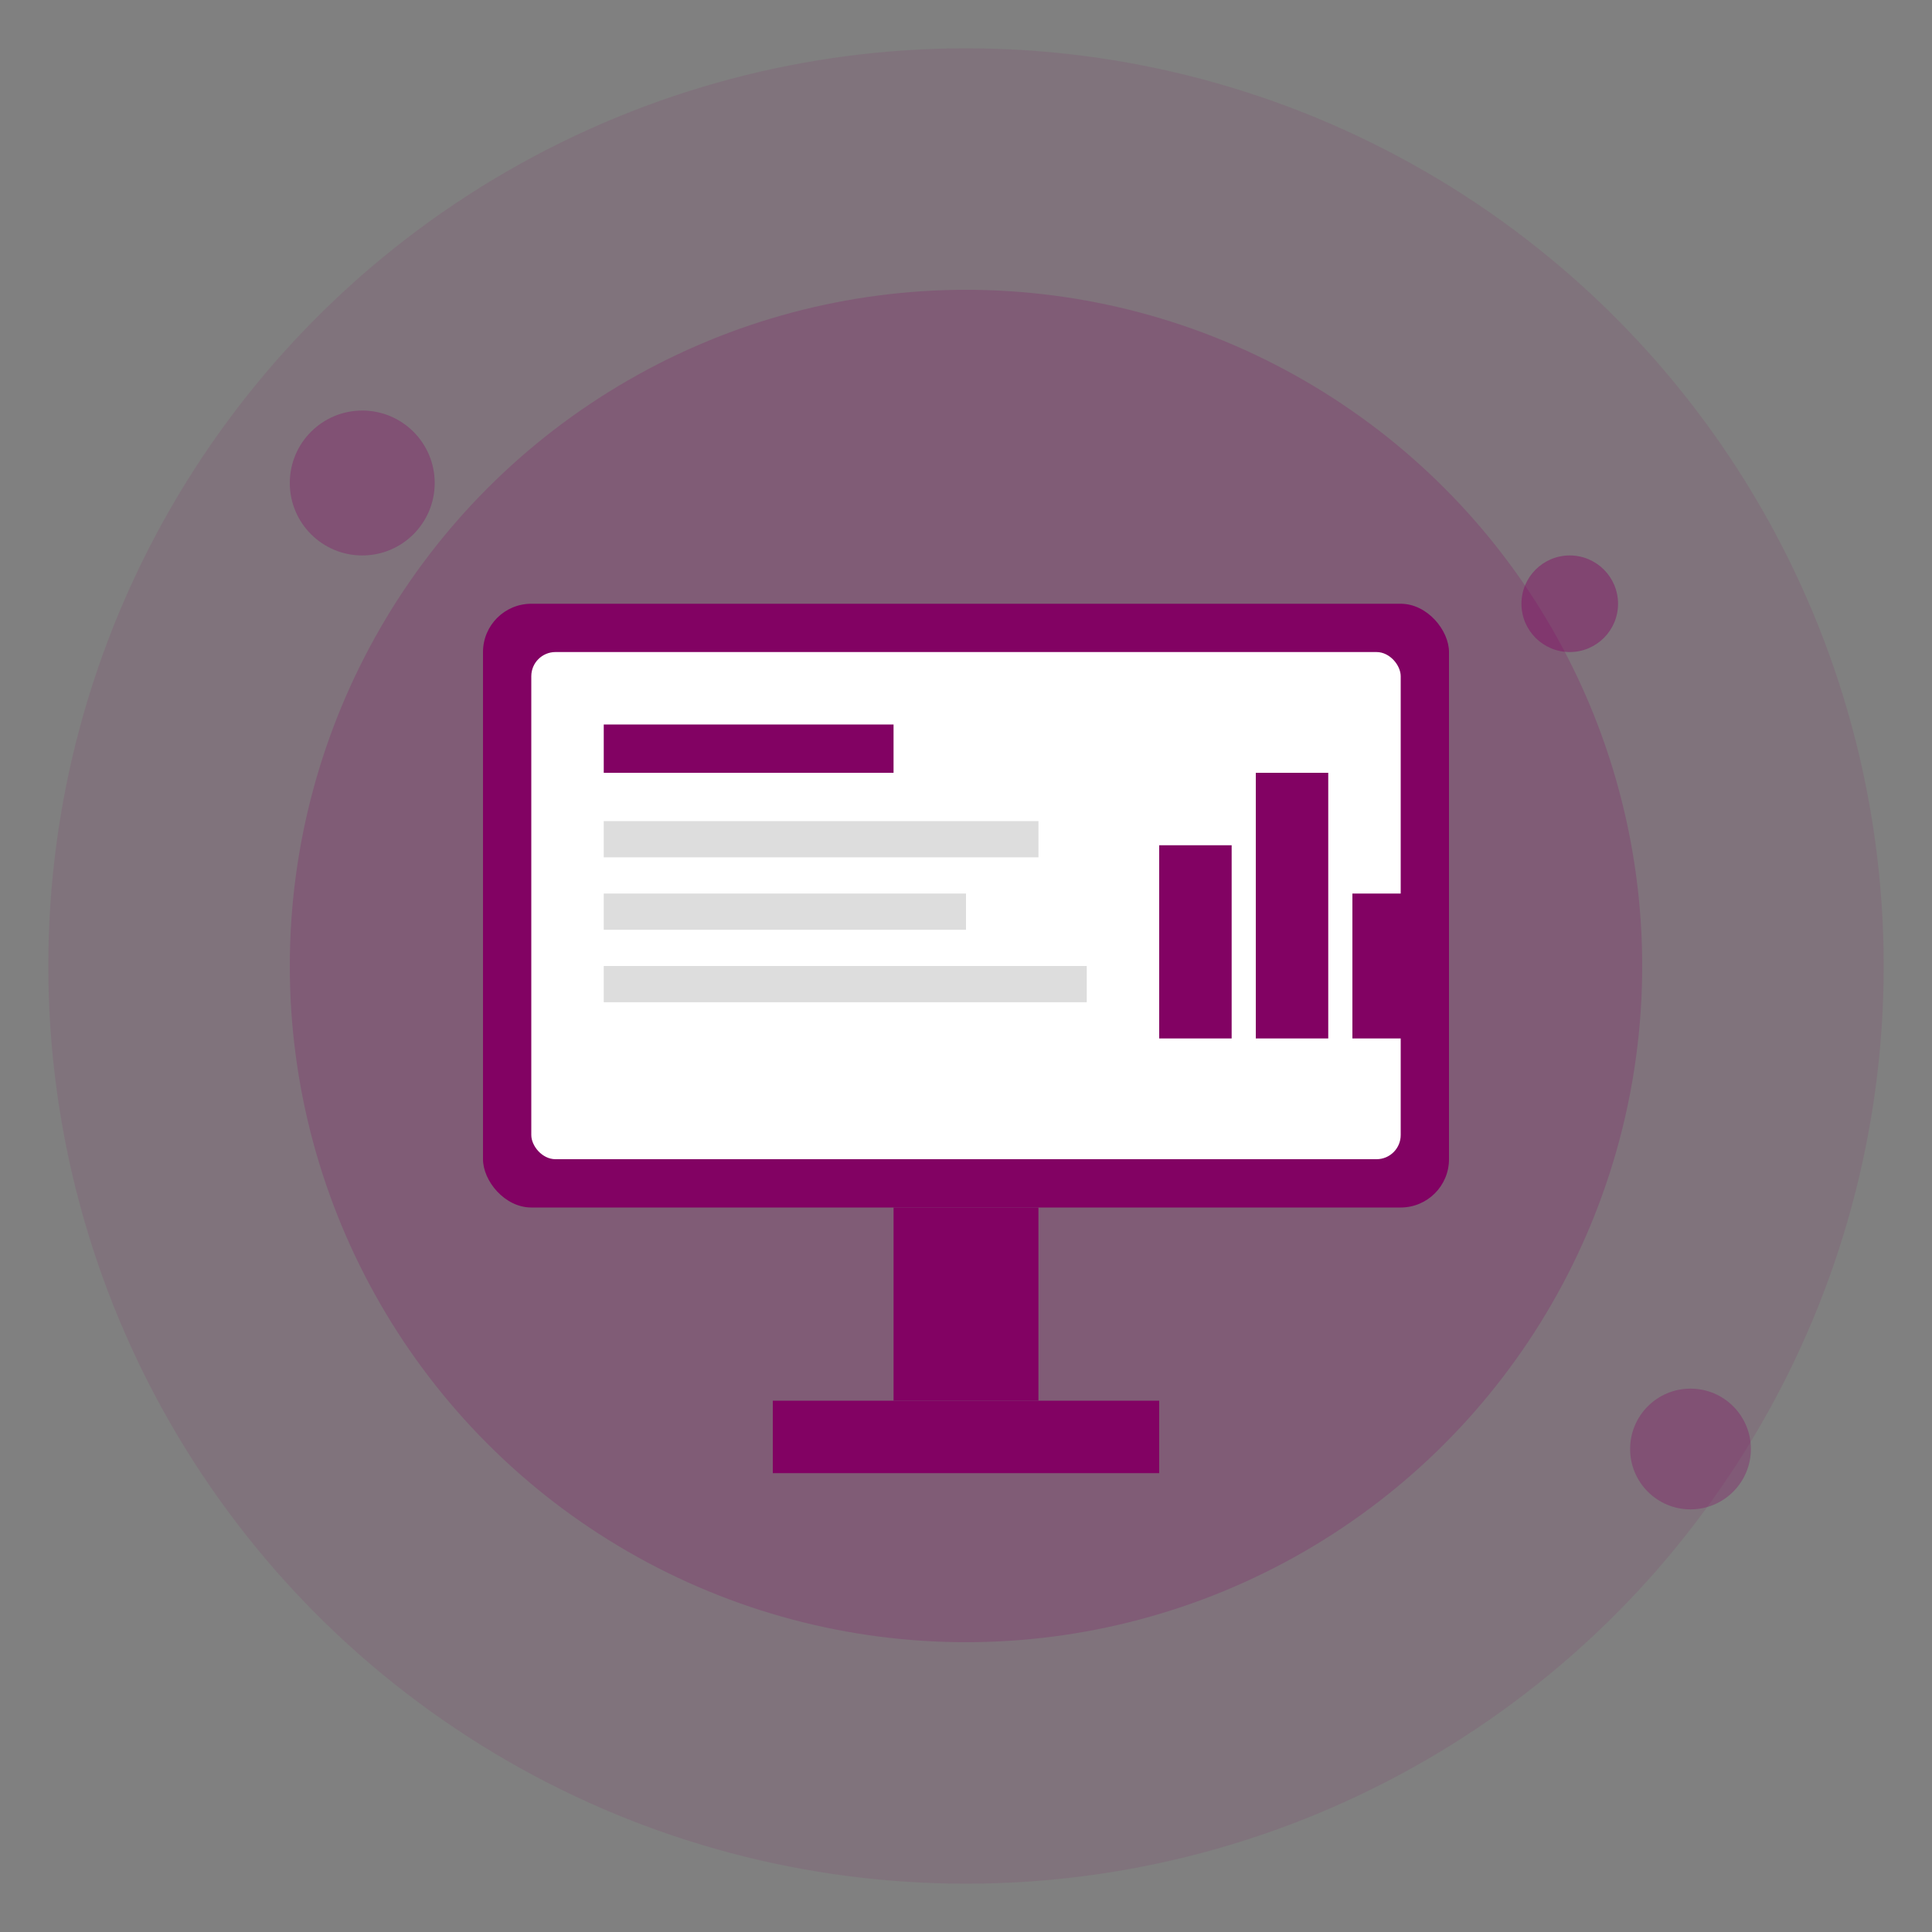
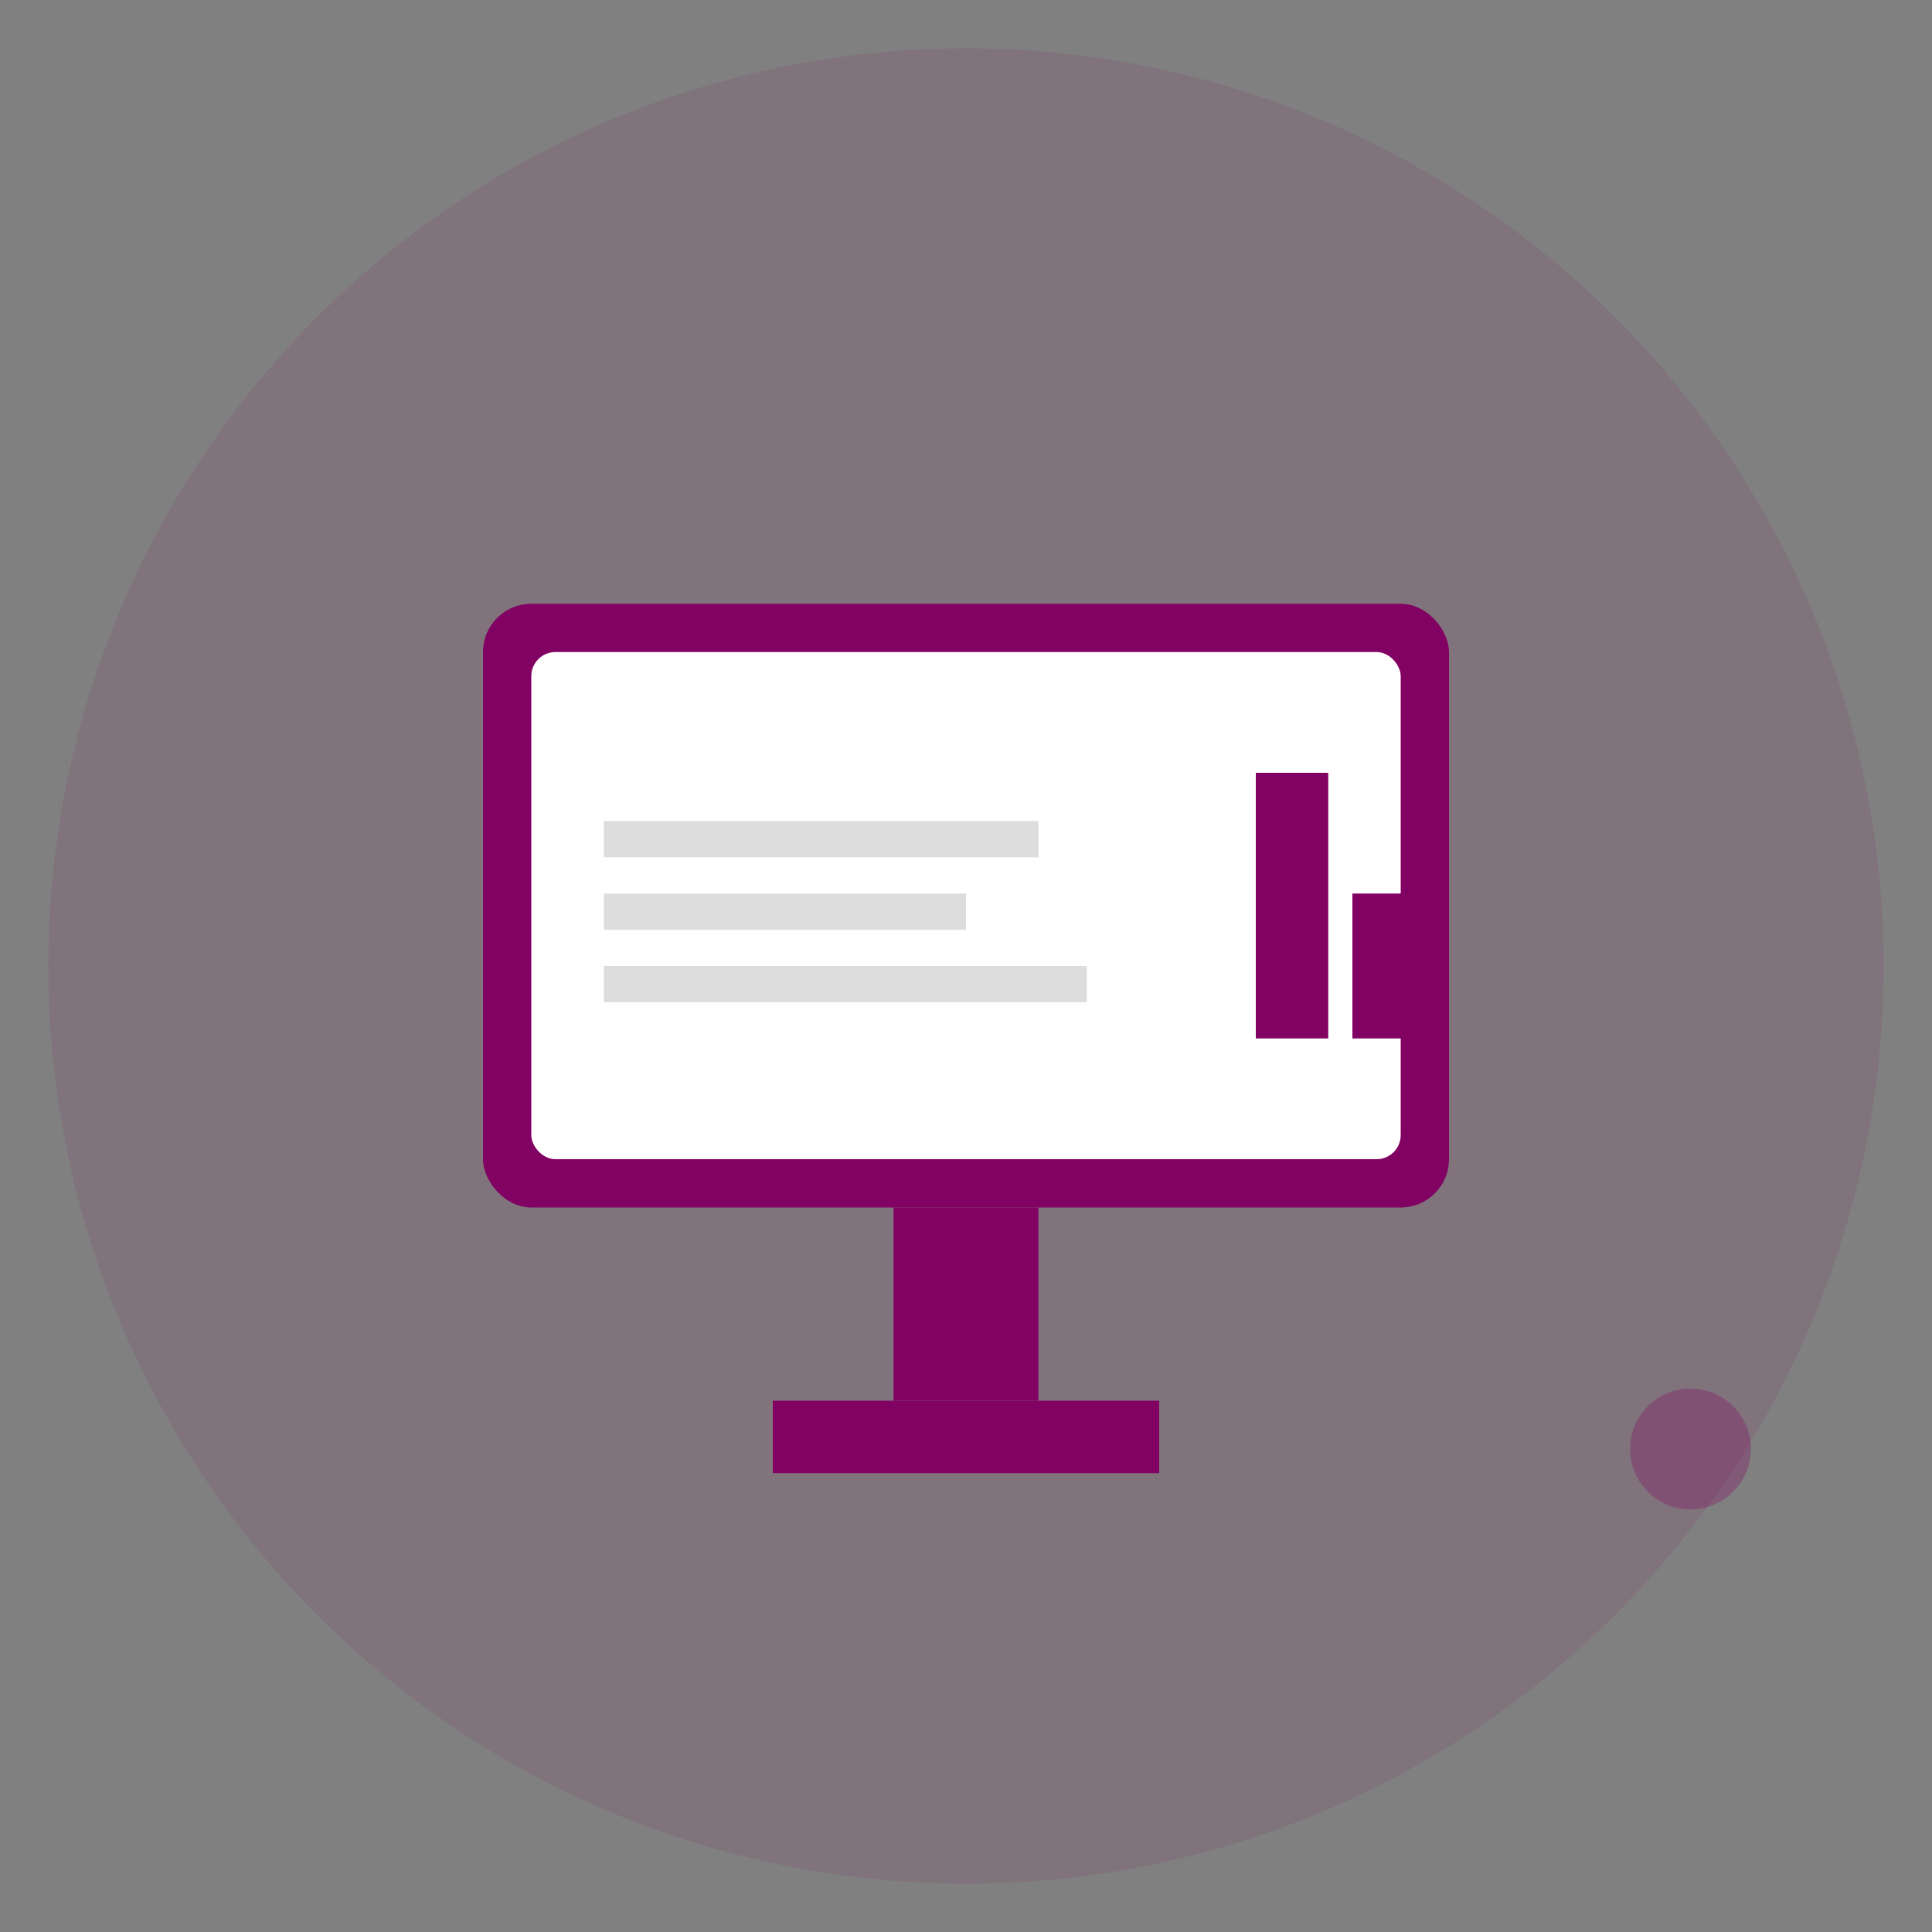
<svg xmlns="http://www.w3.org/2000/svg" width="80" height="80" viewBox="0 0 80 80" fill="none">
  <rect x="0" y="0" width="80" height="80" fill="#808080" stroke="none" />
  <circle cx="40" cy="40" r="38" fill="#820263" opacity="0.1" />
-   <circle cx="40" cy="40" r="28" fill="#820263" opacity="0.2" />
  <rect x="20" y="25" width="40" height="25" rx="2" fill="#820263" />
  <rect x="22" y="27" width="36" height="21" rx="1" fill="white" />
-   <rect x="25" y="30" width="12" height="2" fill="#820263" />
  <rect x="25" y="34" width="18" height="1.5" fill="#ddd" />
  <rect x="25" y="37" width="15" height="1.5" fill="#ddd" />
  <rect x="25" y="40" width="20" height="1.5" fill="#ddd" />
-   <rect x="48" y="35" width="3" height="8" fill="#820263" />
  <rect x="52" y="32" width="3" height="11" fill="#820263" />
  <rect x="56" y="37" width="3" height="6" fill="#820263" />
  <rect x="37" y="50" width="6" height="8" fill="#820263" />
  <rect x="32" y="58" width="16" height="3" fill="#820263" />
-   <circle cx="15" cy="20" r="3" fill="#820263" opacity="0.3" />
-   <circle cx="65" cy="25" r="2" fill="#820263" opacity="0.4" />
  <circle cx="70" cy="60" r="2.5" fill="#820263" opacity="0.3" />
</svg>